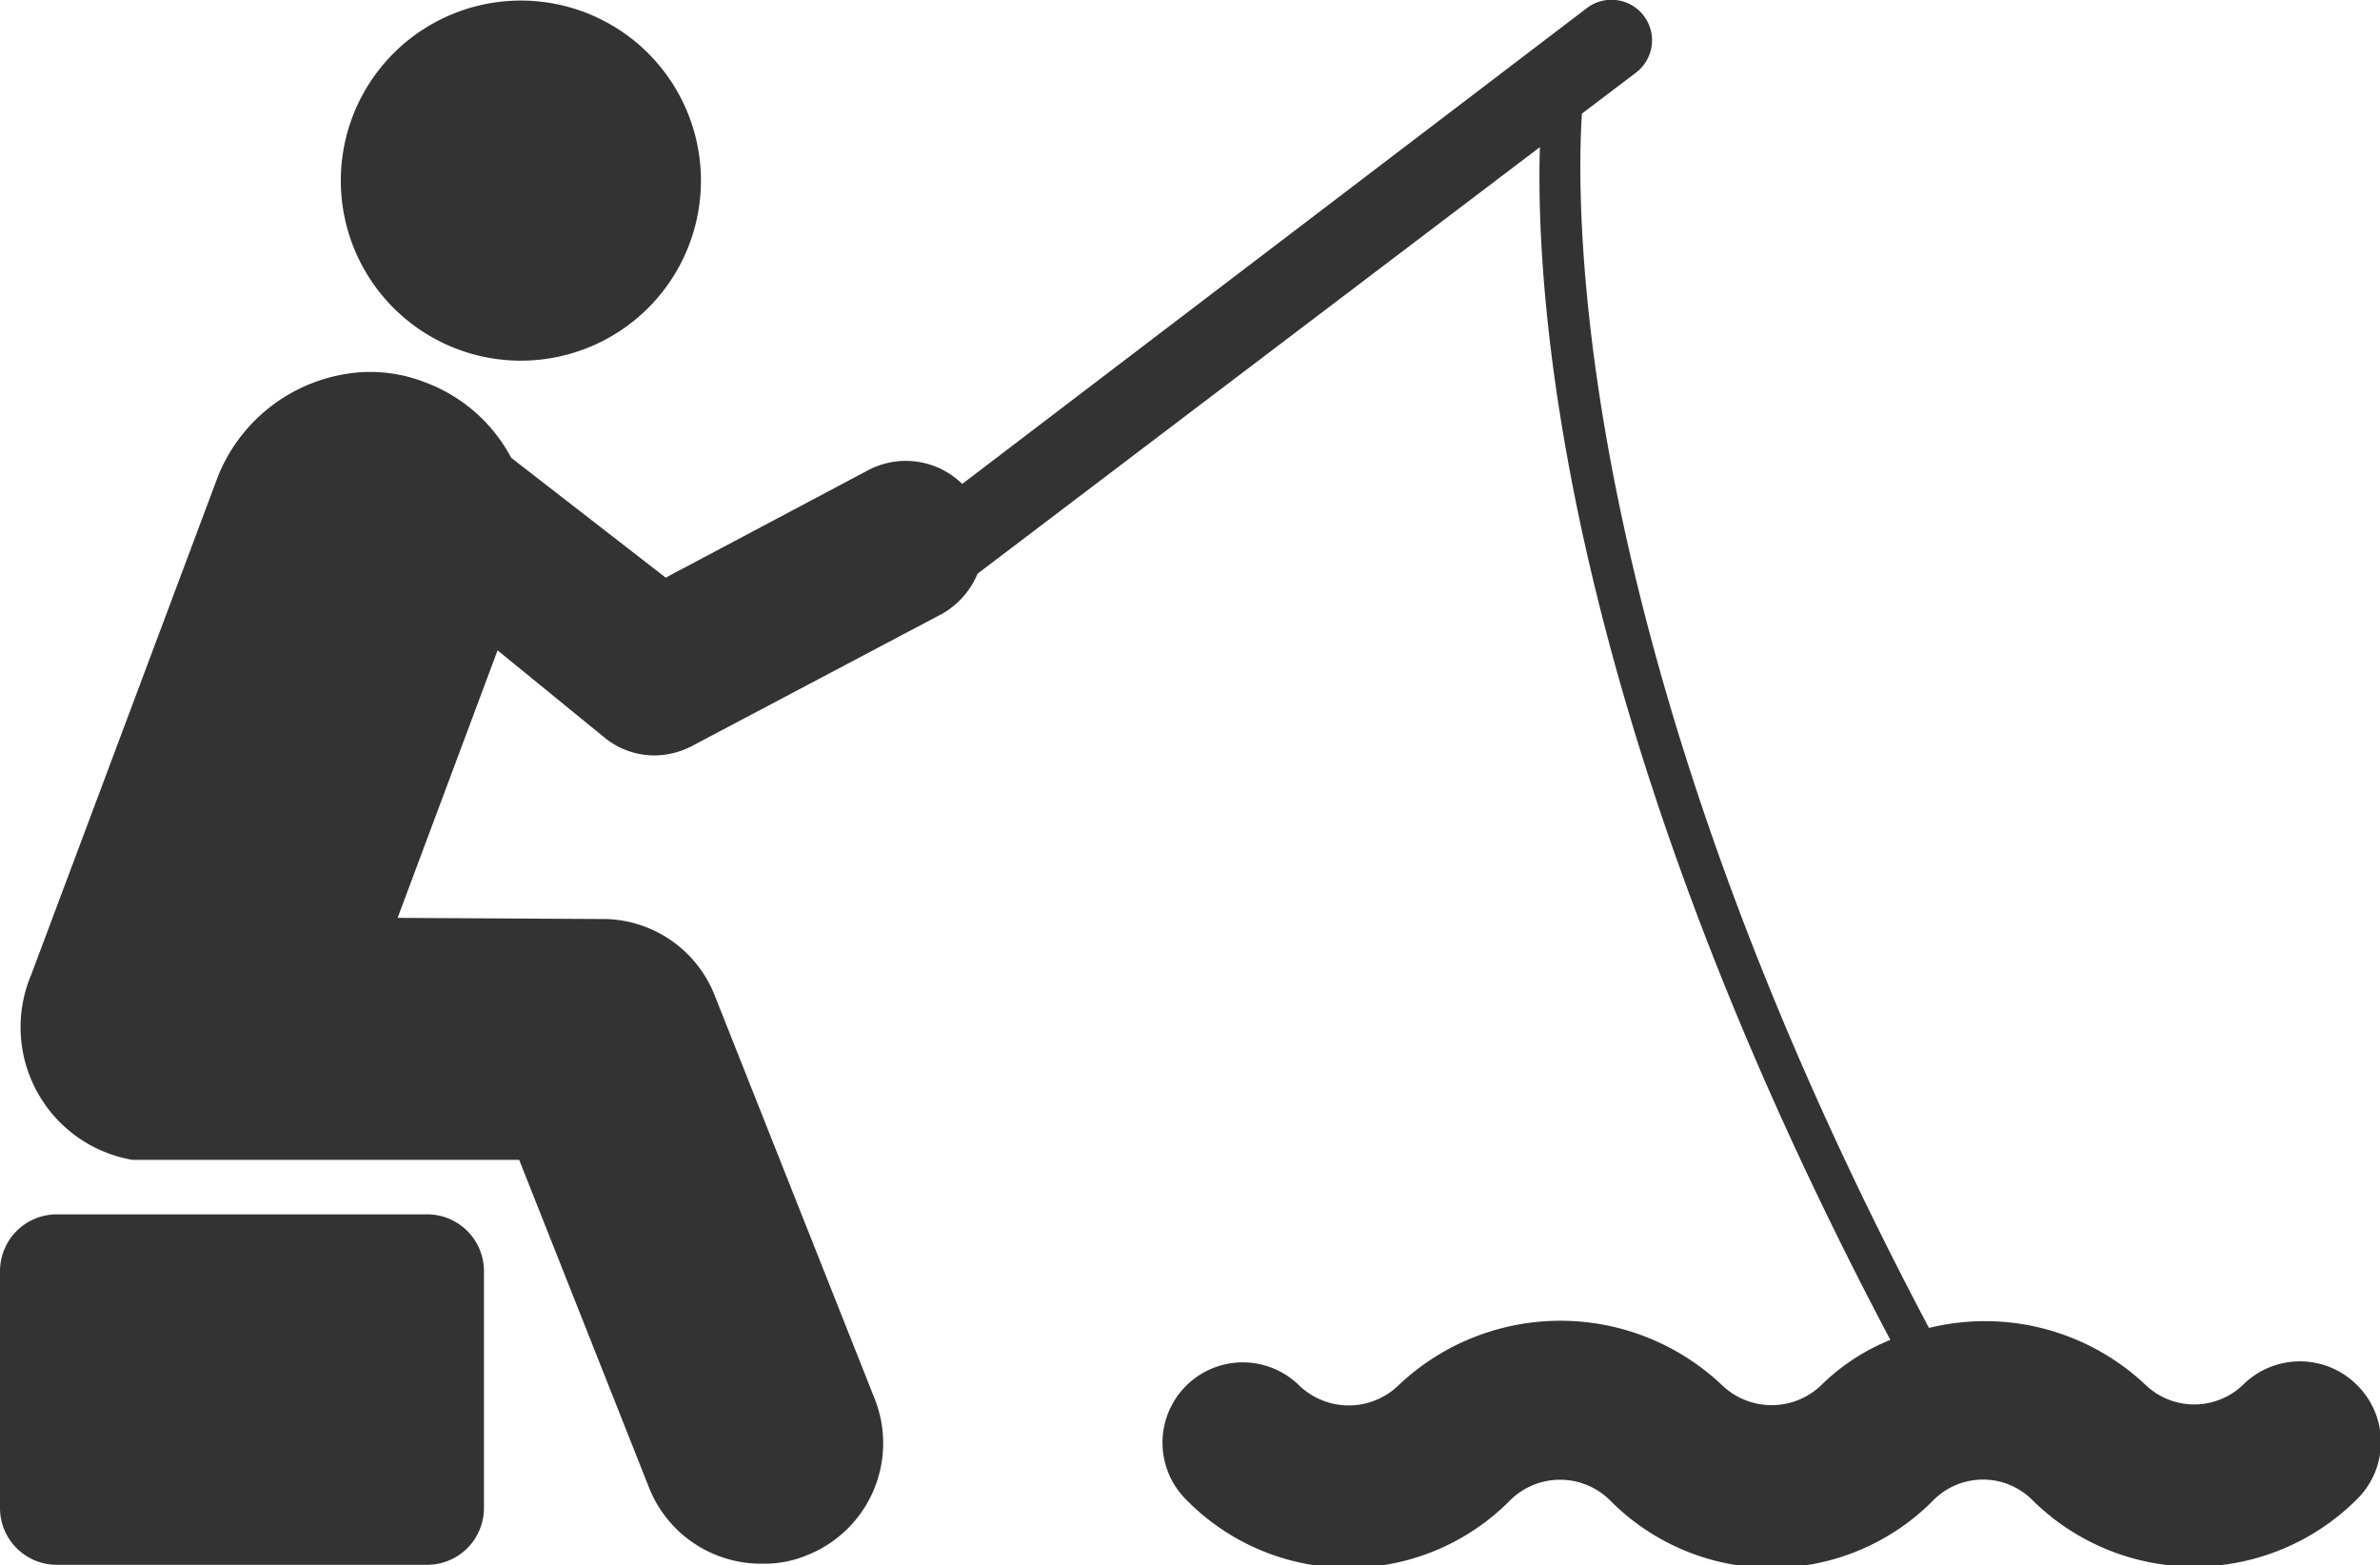
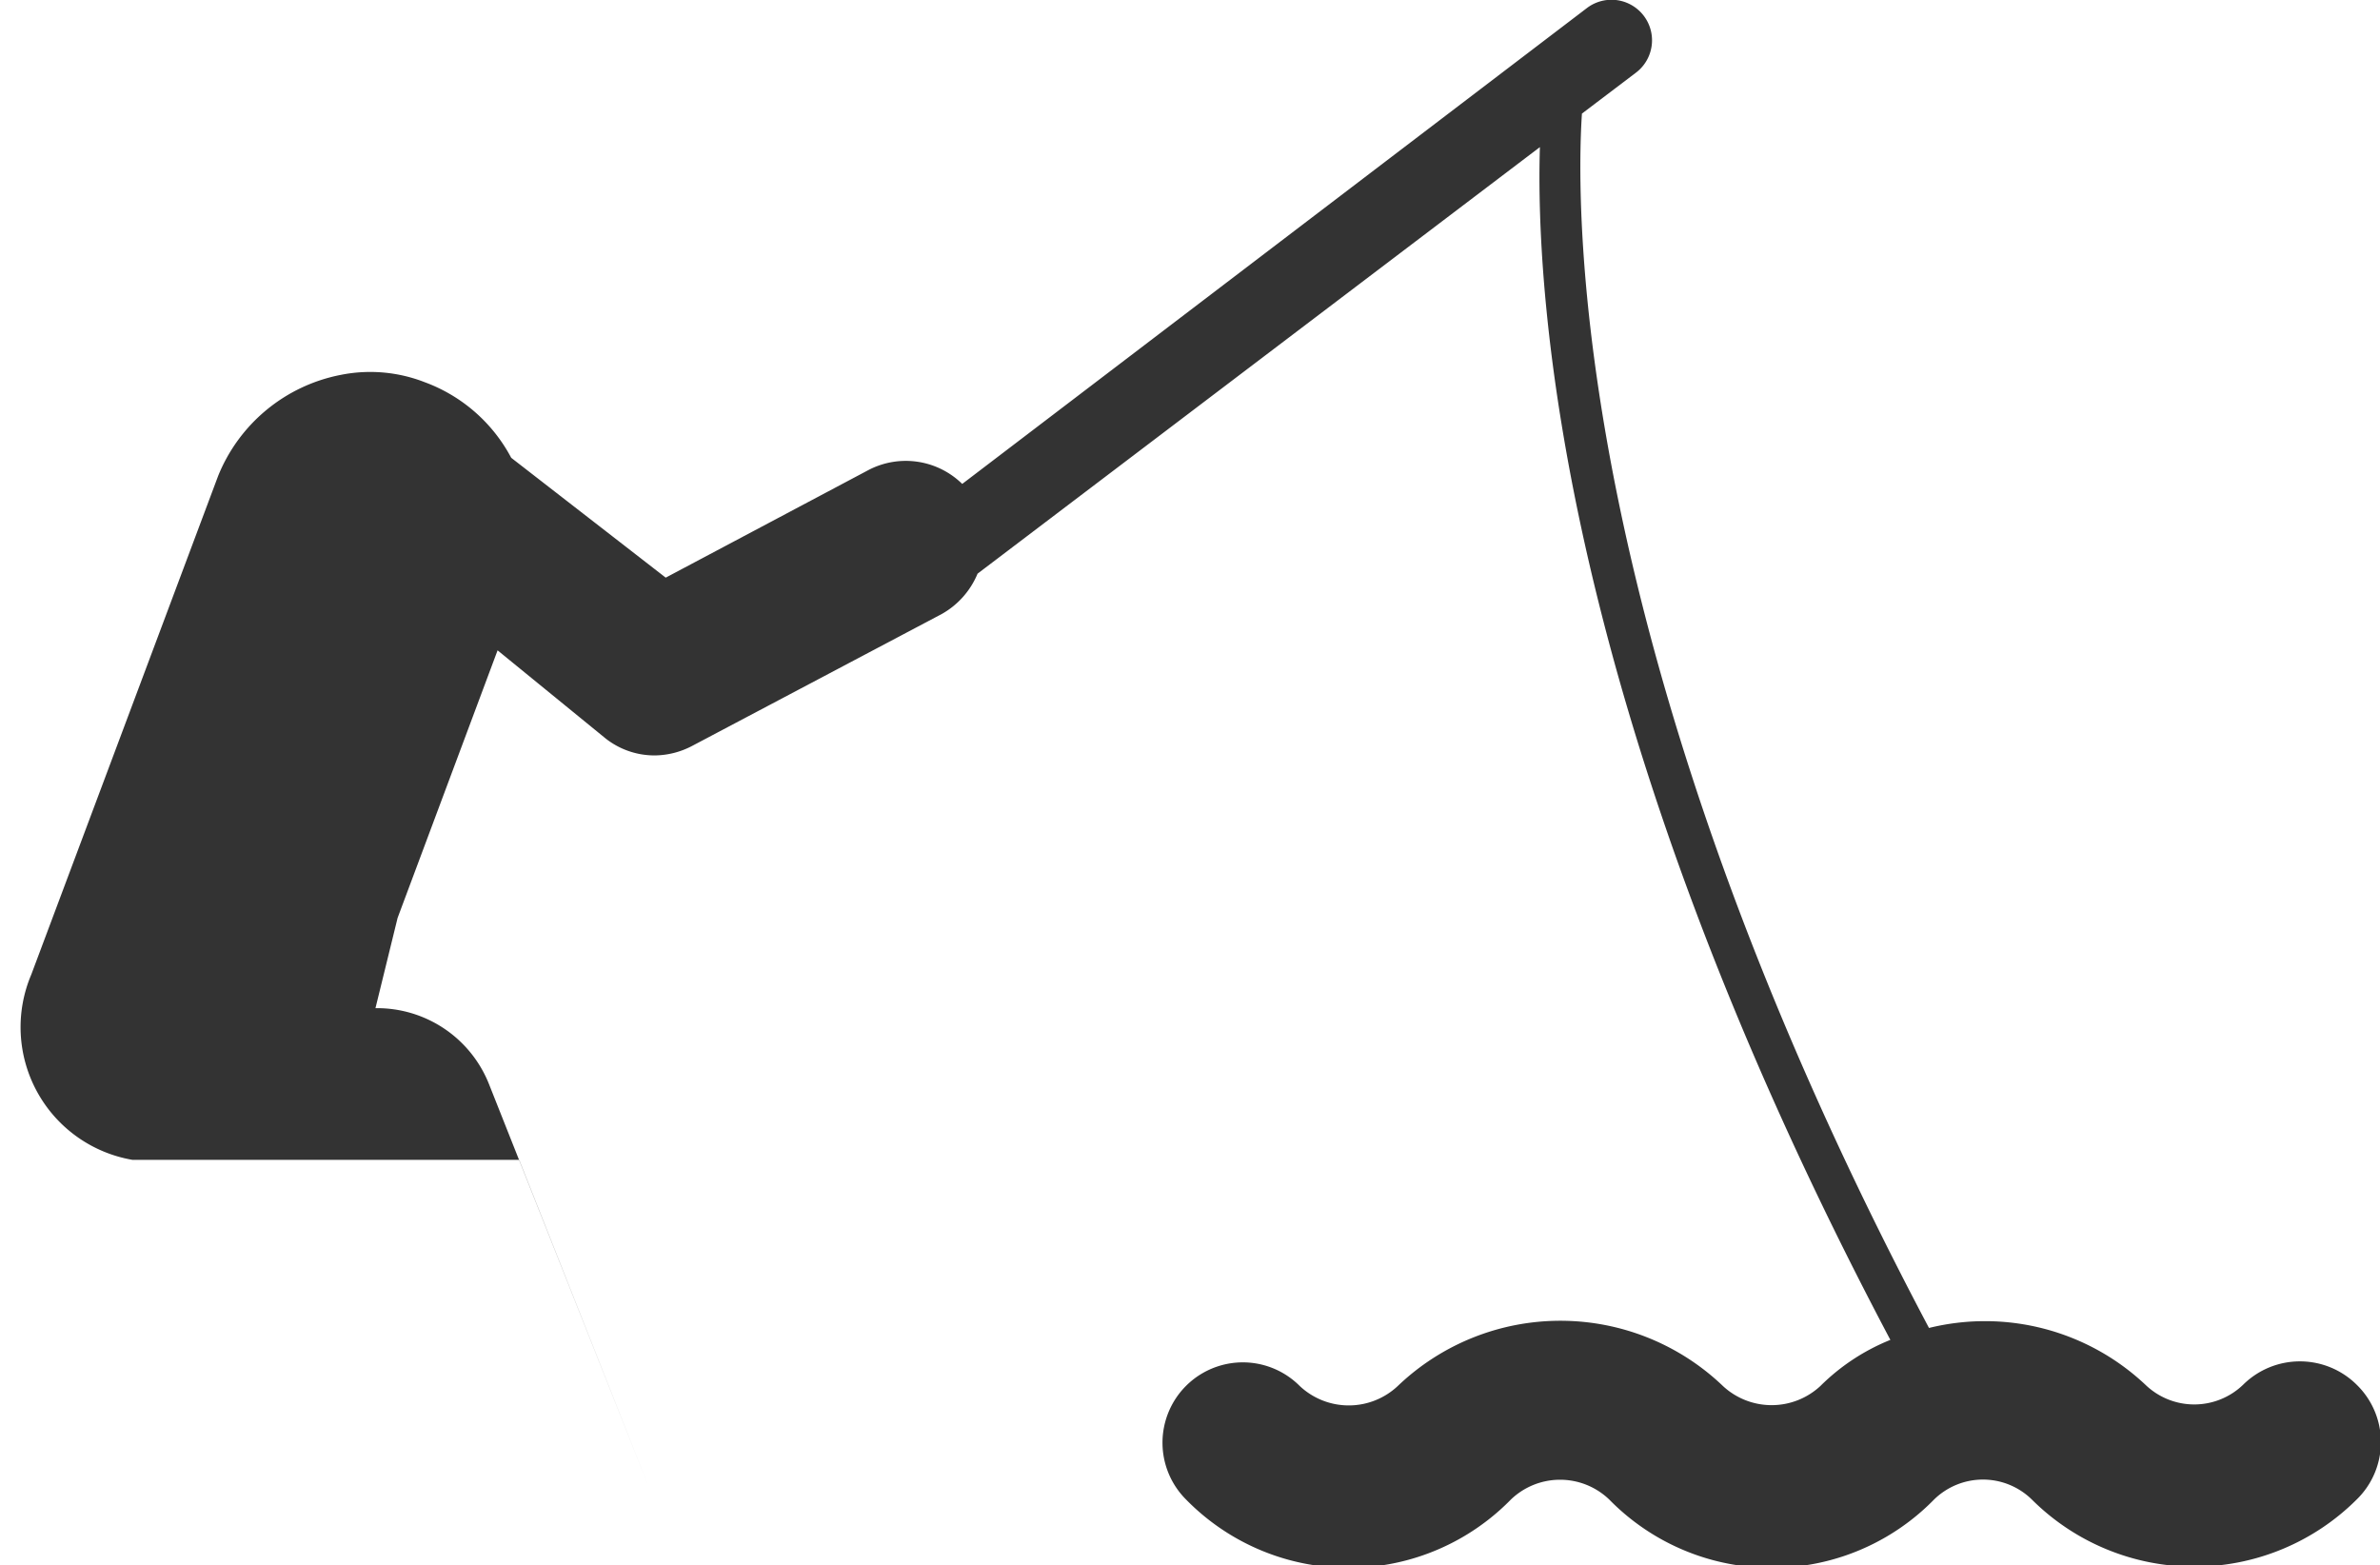
<svg xmlns="http://www.w3.org/2000/svg" viewBox="0 0 41.9 27.56">
  <defs>
    <style>.cls-1{fill:#333;}</style>
  </defs>
  <g id="Layer_2" data-name="Layer 2">
    <g id="Layer_1-2" data-name="Layer 1">
-       <path class="cls-1" d="M9.18,6.35A3.17,3.17,0,1,0,6,3.18,3.17,3.17,0,0,0,9.18,6.35Z" />
-       <path class="cls-1" d="M41.49,24.38a1.42,1.42,0,0,0-2,0,1.24,1.24,0,0,1-1.72,0,4.12,4.12,0,0,0-3.81-1C27.65,11.47,27.74,3.65,27.85,2l.95-.72A.71.71,0,0,0,27.94.14l-11,8.38a1.42,1.42,0,0,0-1.64-.25l-3.58,1.9L9,8.06A2.83,2.83,0,0,0,7.48,6.73,2.64,2.64,0,0,0,6,6.6,2.93,2.93,0,0,0,3.84,8.38L.55,17.16a2.37,2.37,0,0,0,1.78,3.26h0l6.81,0,2.29,5.78a2.12,2.12,0,0,0,2,1.33,1.93,1.93,0,0,0,.78-.15,2.12,2.12,0,0,0,1.19-2.75l-2.82-7.11a2.12,2.12,0,0,0-2-1.34h0L7,16.16l1.76-4.71L10.66,13a1.39,1.39,0,0,0,.87.3,1.44,1.44,0,0,0,.66-.17l4.39-2.32a1.45,1.45,0,0,0,.63-.71l9.9-7.51c-.08,2.59.35,10,6.17,21a3.71,3.71,0,0,0-1.23.81,1.26,1.26,0,0,1-1.72,0,4.14,4.14,0,0,0-5.72,0,1.26,1.26,0,0,1-1.73,0,1.41,1.41,0,1,0-2,2,4,4,0,0,0,5.72,0,1.25,1.25,0,0,1,1.73,0,4,4,0,0,0,5.72,0,1.23,1.23,0,0,1,1.72,0,4.05,4.05,0,0,0,5.72,0A1.41,1.41,0,0,0,41.49,24.38Z" />
-       <path class="cls-1" d="M7.52,21.38H1a1,1,0,0,0-1,1v4.17a1,1,0,0,0,1,1H7.52a1,1,0,0,0,1-1V22.38A1,1,0,0,0,7.52,21.38Z" />
+       <path class="cls-1" d="M41.49,24.38a1.42,1.42,0,0,0-2,0,1.24,1.24,0,0,1-1.72,0,4.12,4.12,0,0,0-3.81-1C27.65,11.47,27.74,3.65,27.85,2l.95-.72A.71.71,0,0,0,27.94.14l-11,8.38a1.42,1.42,0,0,0-1.64-.25l-3.58,1.9L9,8.06A2.83,2.83,0,0,0,7.48,6.73,2.64,2.64,0,0,0,6,6.6,2.93,2.93,0,0,0,3.84,8.38L.55,17.16a2.37,2.37,0,0,0,1.78,3.26h0l6.81,0,2.29,5.78l-2.82-7.11a2.12,2.12,0,0,0-2-1.34h0L7,16.16l1.76-4.71L10.66,13a1.39,1.39,0,0,0,.87.3,1.44,1.44,0,0,0,.66-.17l4.39-2.32a1.45,1.45,0,0,0,.63-.71l9.9-7.51c-.08,2.59.35,10,6.17,21a3.71,3.71,0,0,0-1.23.81,1.26,1.26,0,0,1-1.72,0,4.14,4.14,0,0,0-5.72,0,1.26,1.26,0,0,1-1.73,0,1.41,1.41,0,1,0-2,2,4,4,0,0,0,5.72,0,1.25,1.25,0,0,1,1.73,0,4,4,0,0,0,5.72,0,1.23,1.23,0,0,1,1.72,0,4.05,4.05,0,0,0,5.72,0A1.41,1.41,0,0,0,41.49,24.38Z" />
    </g>
  </g>
</svg>